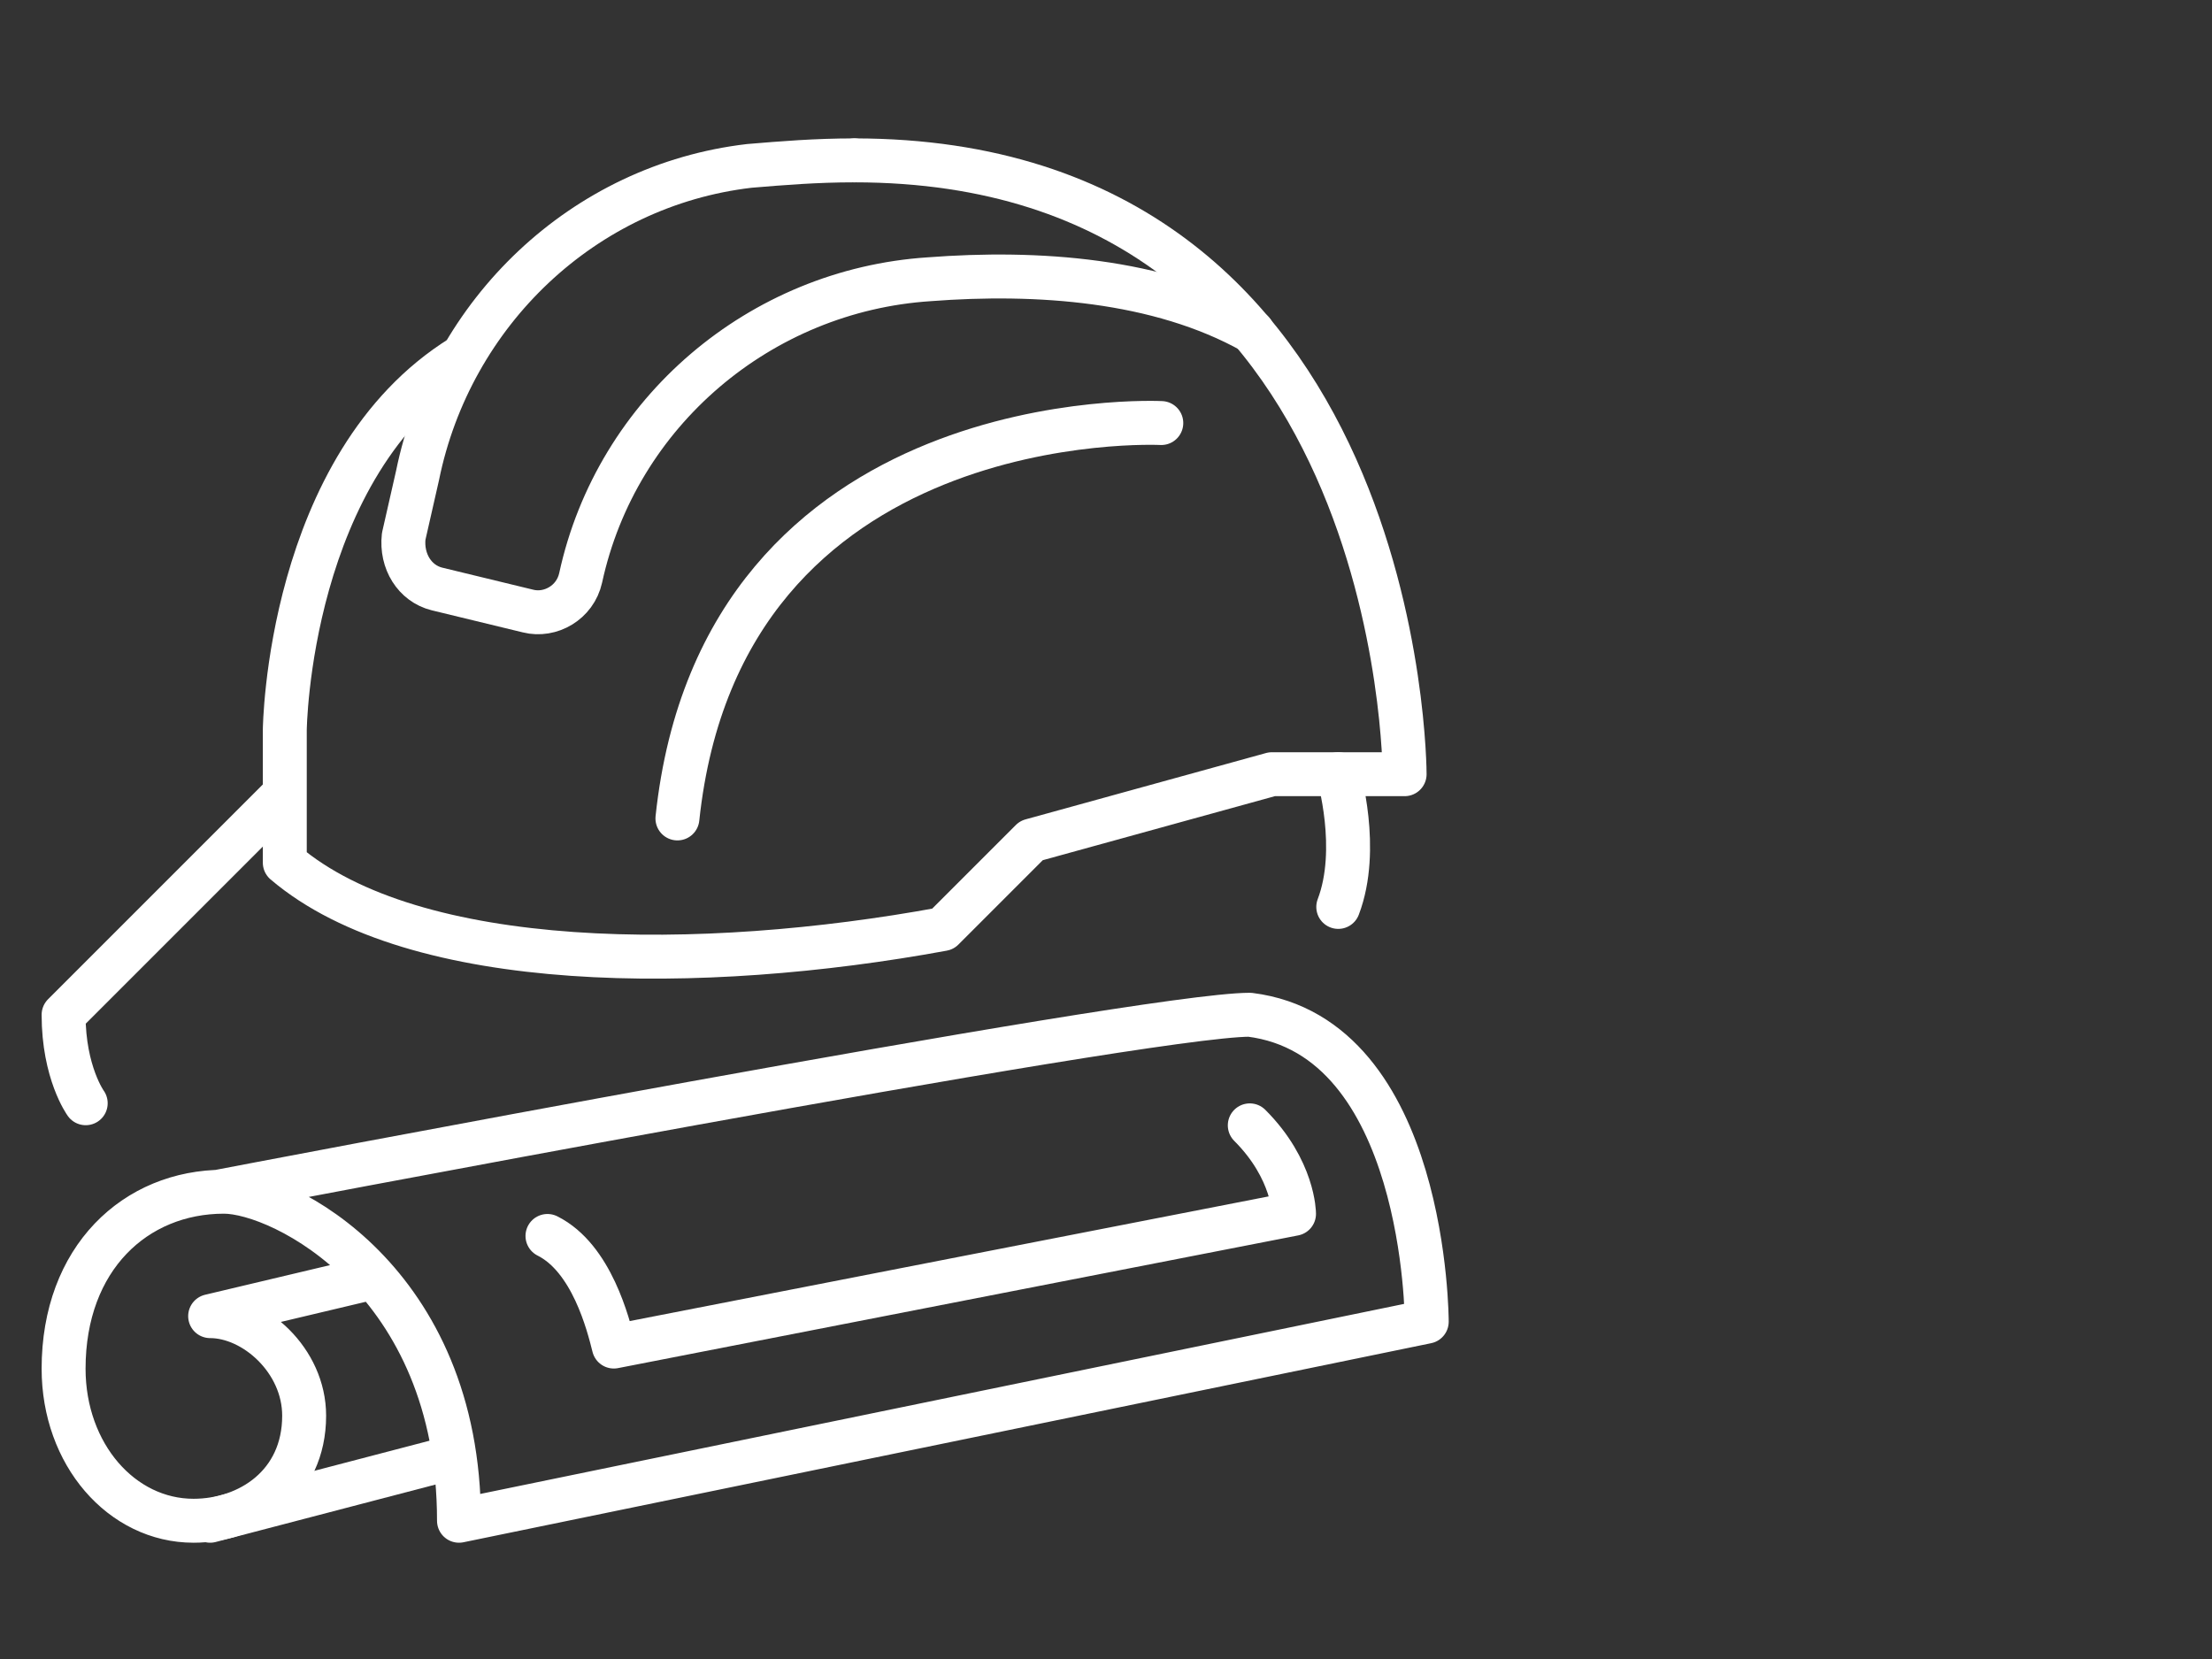
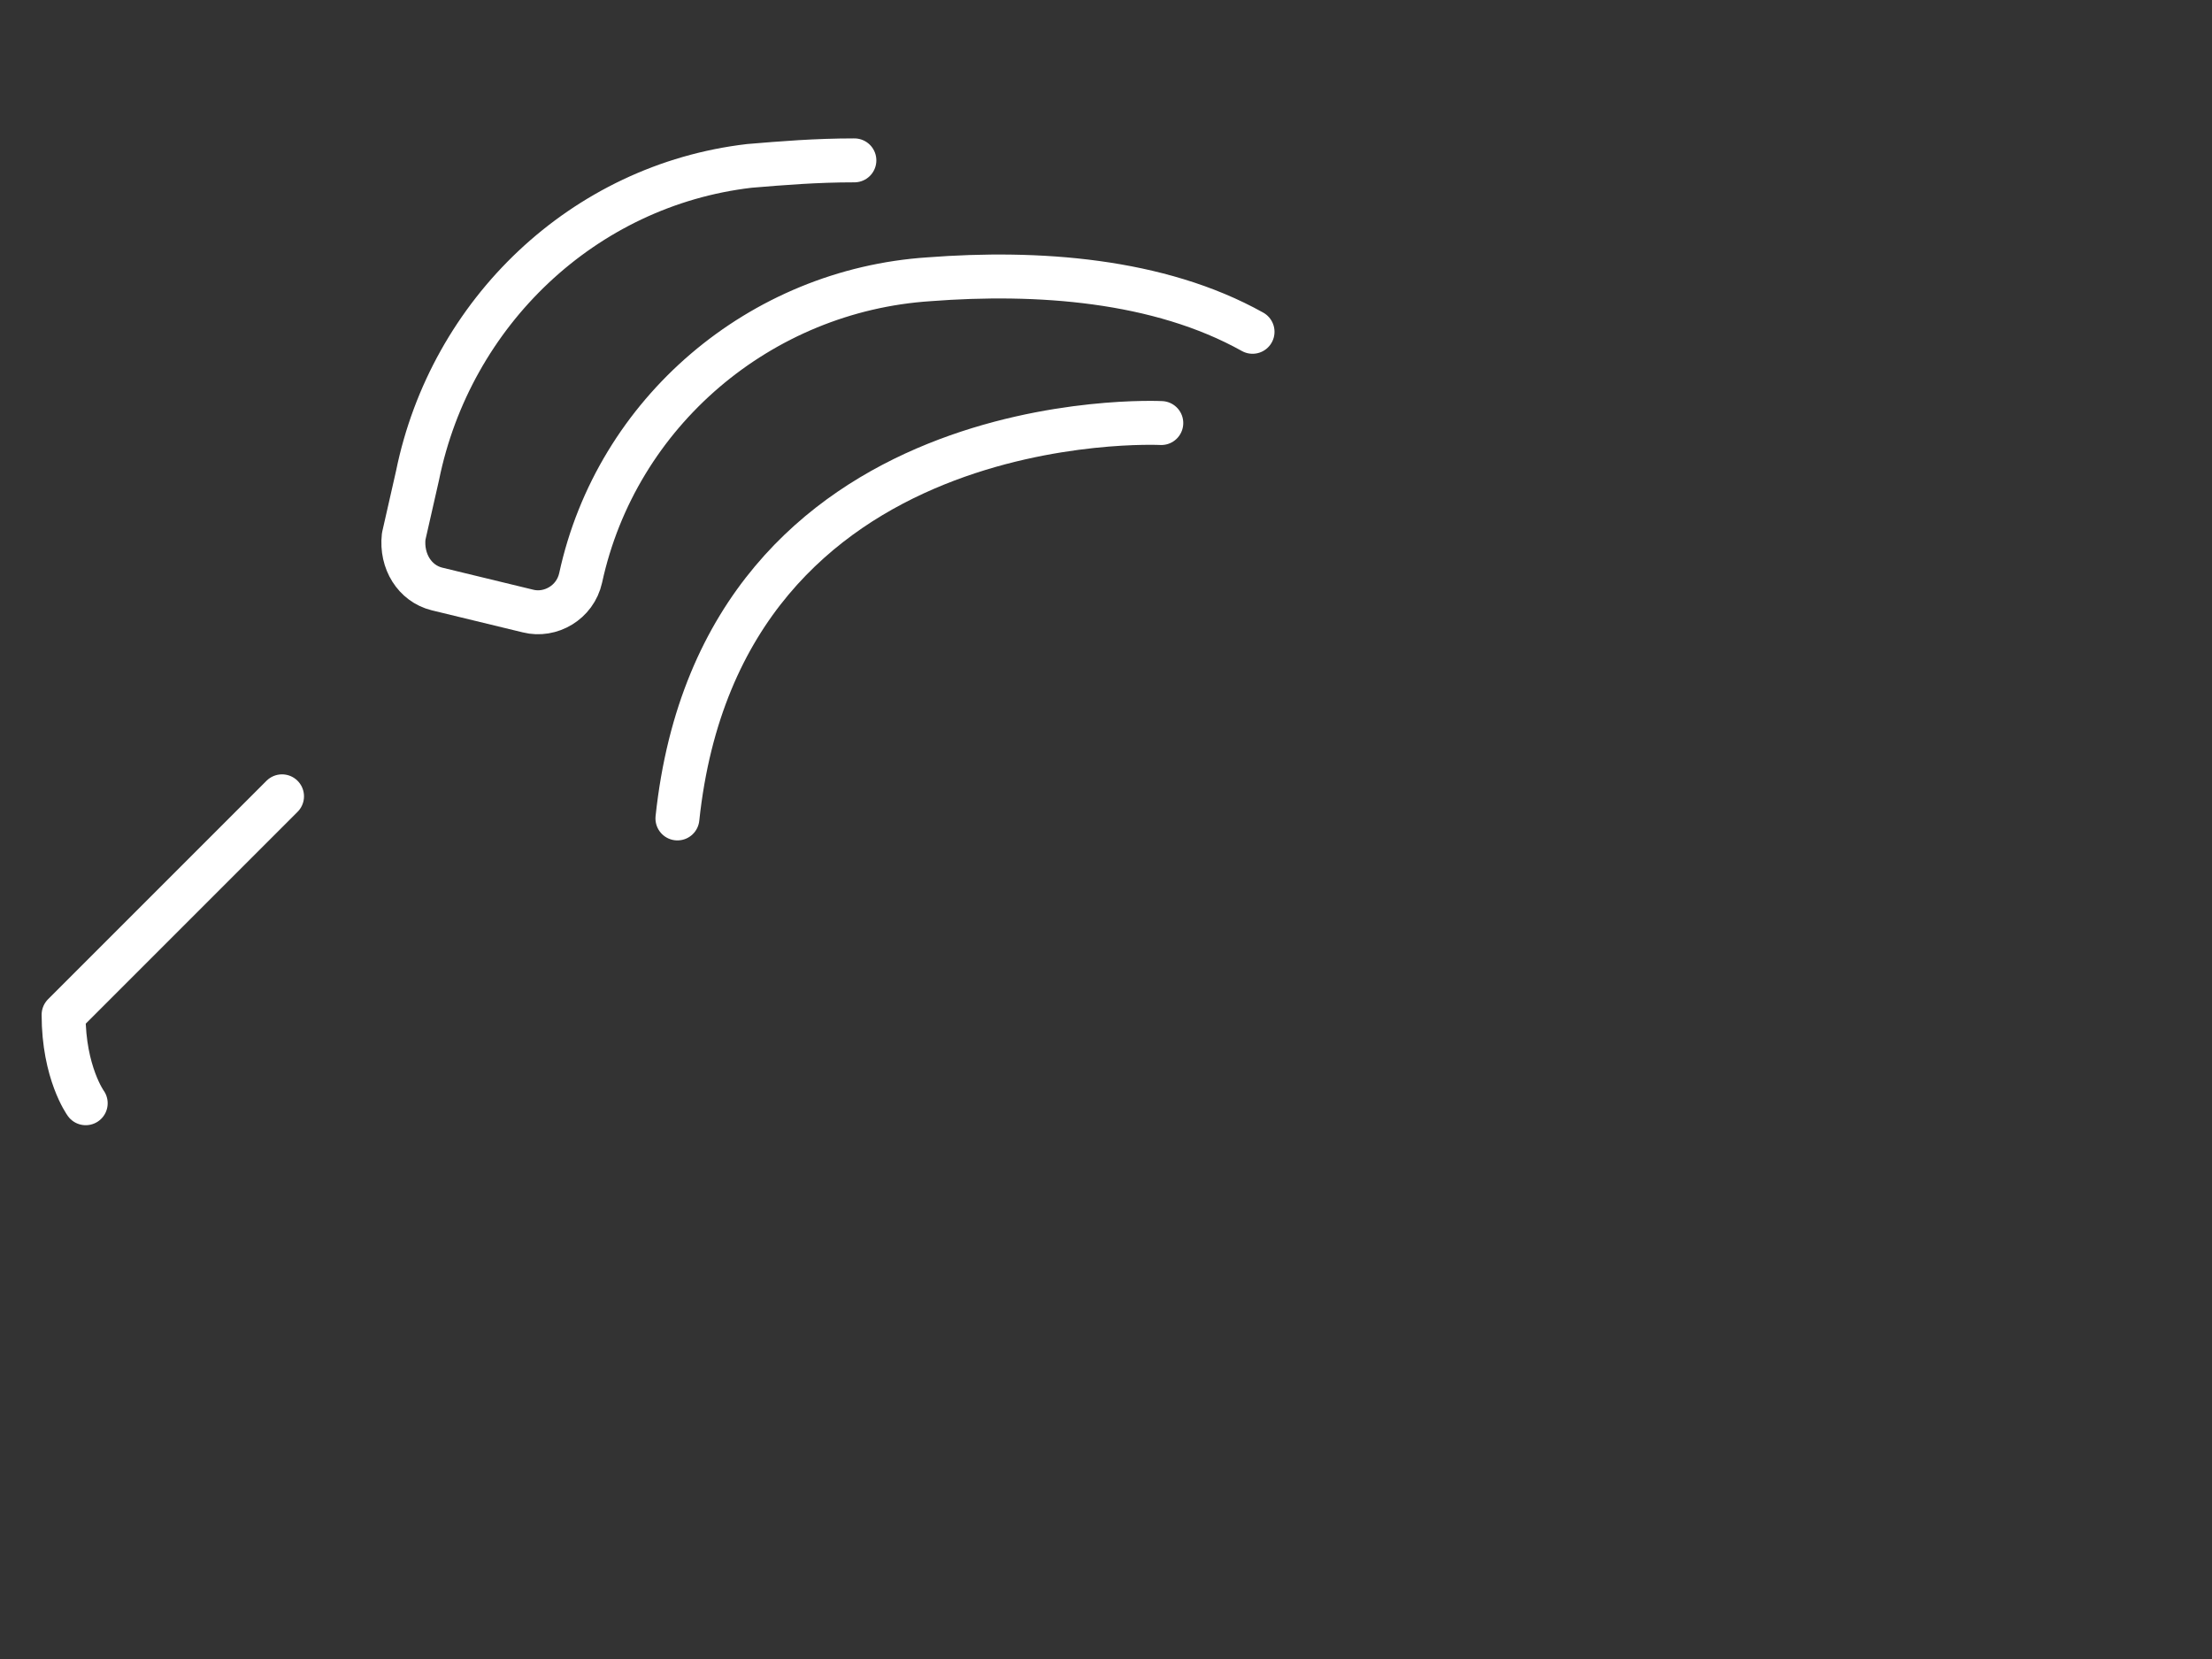
<svg xmlns="http://www.w3.org/2000/svg" version="1.1" id="Layer_1" x="0px" y="0px" viewBox="0 0 80 60" style="enable-background:new 0 0 80 60;" xml:space="preserve">
  <rect x="0" y="0" width="80" height="60" fill="#333333" stroke="none" />
  <style type="text/css">
	.st0{fill:none;stroke:#FFFFFF;stroke-width:1.589;stroke-linecap:round;stroke-linejoin:round;stroke-miterlimit:10;}
</style>
  <g id="architectural_project_x2F_plan_x2F_blueprint_x2F_safety_helmet_1_">
    <g>
-       <path class="st0" d="M7.9,43.1c0,0,33.4-6.4,37.3-6.4c6.4,0.8,6.4,11.1,6.4,11.1l-35,7.2c0-8.7-6.4-11.9-8.5-11.9    c-3.2,0-5.8,2.4-5.8,6.4C2.3,52.6,4.4,55,7,55C9,55,11,53.7,11,51.2c0-2-1.8-3.6-3.4-3.6l5.9-1.4" />
-       <path class="st0" d="M19.8,44.7c1.6,0.8,2.2,3.2,2.4,4l24.6-4.8c0,0,0-1.6-1.6-3.2" />
-       <line class="st0" x1="7.6" y1="55" x2="16.4" y2="52.7" />
-     </g>
+       </g>
    <g>
      <path class="st0" d="M3.1,39.9c0,0-0.8-1.1-0.8-3.2l7.9-7.9" />
-       <path class="st0" d="M30.9,5.8C50.8,5.8,50.8,28,50.8,28H46l-8.7,2.4l-3.2,3.2c-8.7,1.6-19.1,1.6-23.8-2.4v-4.8    c0,0,0.1-9.6,6.4-13.5" />
      <path class="st0" d="M45.3,12c-3.4-1.9-7.8-2.2-11.7-1.9c-6.1,0.4-11.3,4.8-12.6,10.8l0,0c-0.2,0.9-1.1,1.4-1.9,1.2l-3.3-0.8    c-0.8-0.2-1.3-1-1.2-1.9l0.5-2.2C16.3,11.3,21.1,6.7,27.1,6c1.2-0.1,2.4-0.2,3.8-0.2" />
      <path class="st0" d="M42,15.3c0,0-15.9-0.8-17.5,14.3" />
-       <path class="st0" d="M48.4,28c0,0,0.8,2.7,0,4.8" />
    </g>
  </g>
</svg>